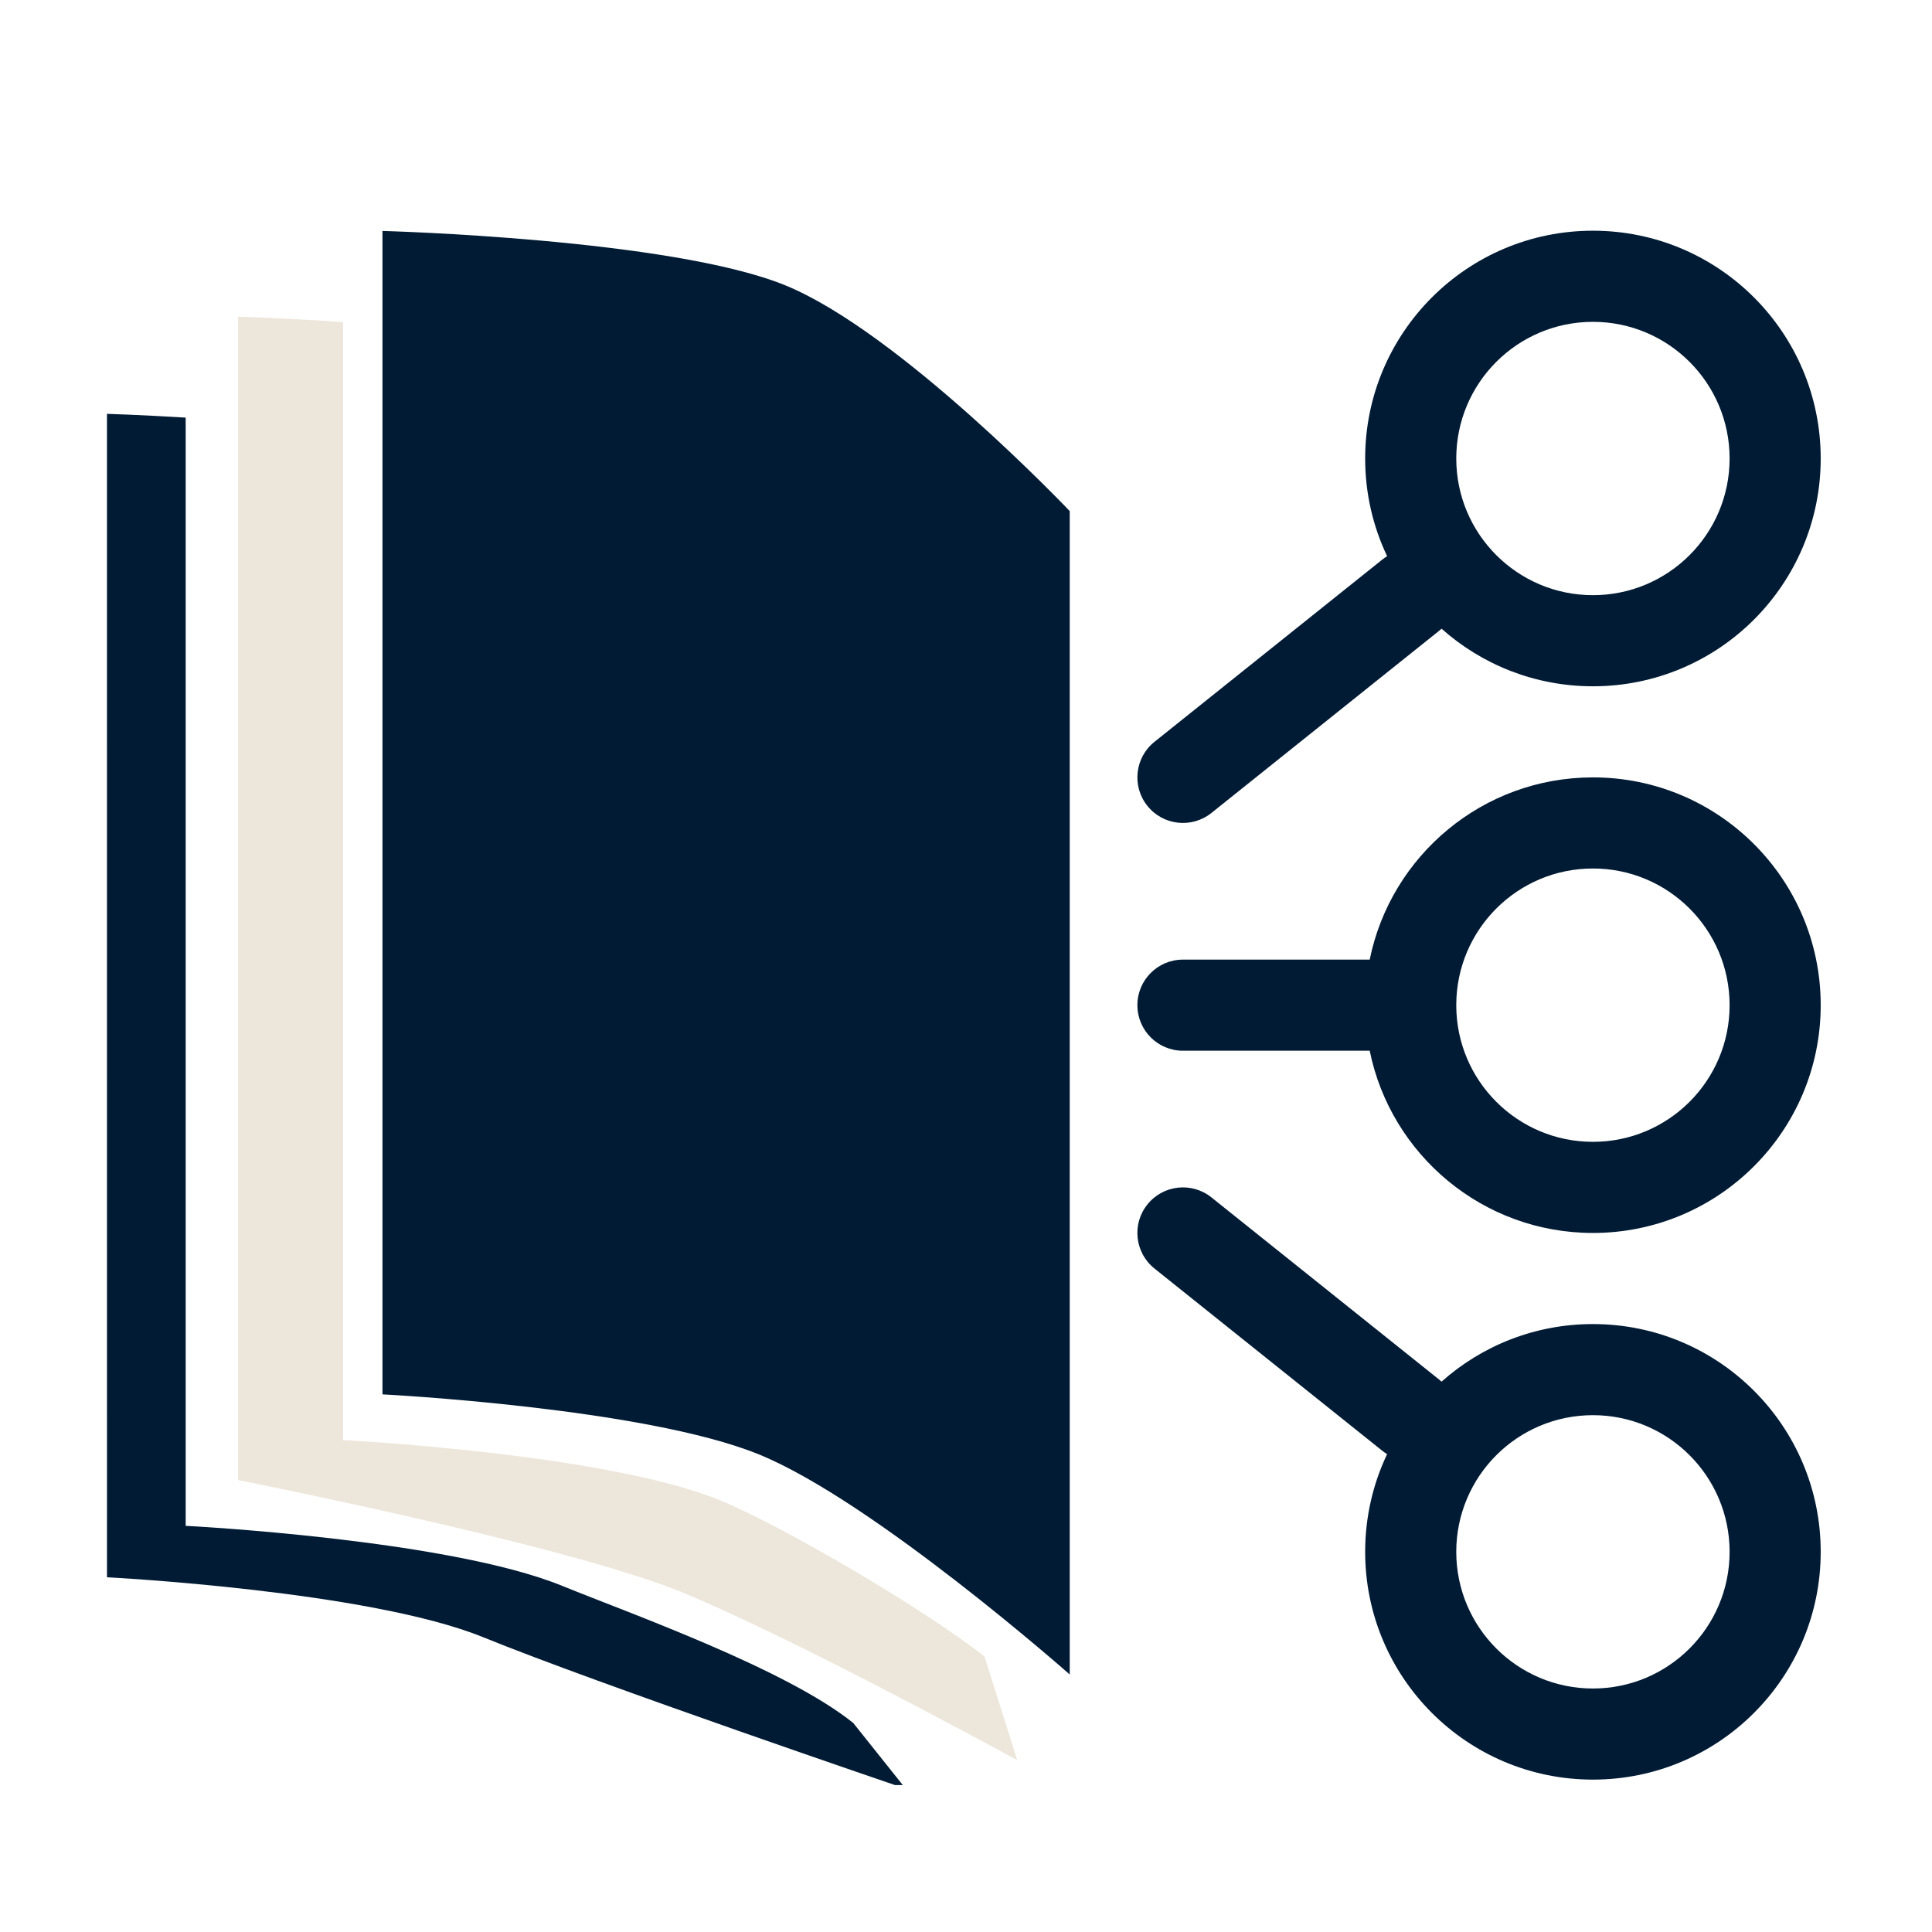
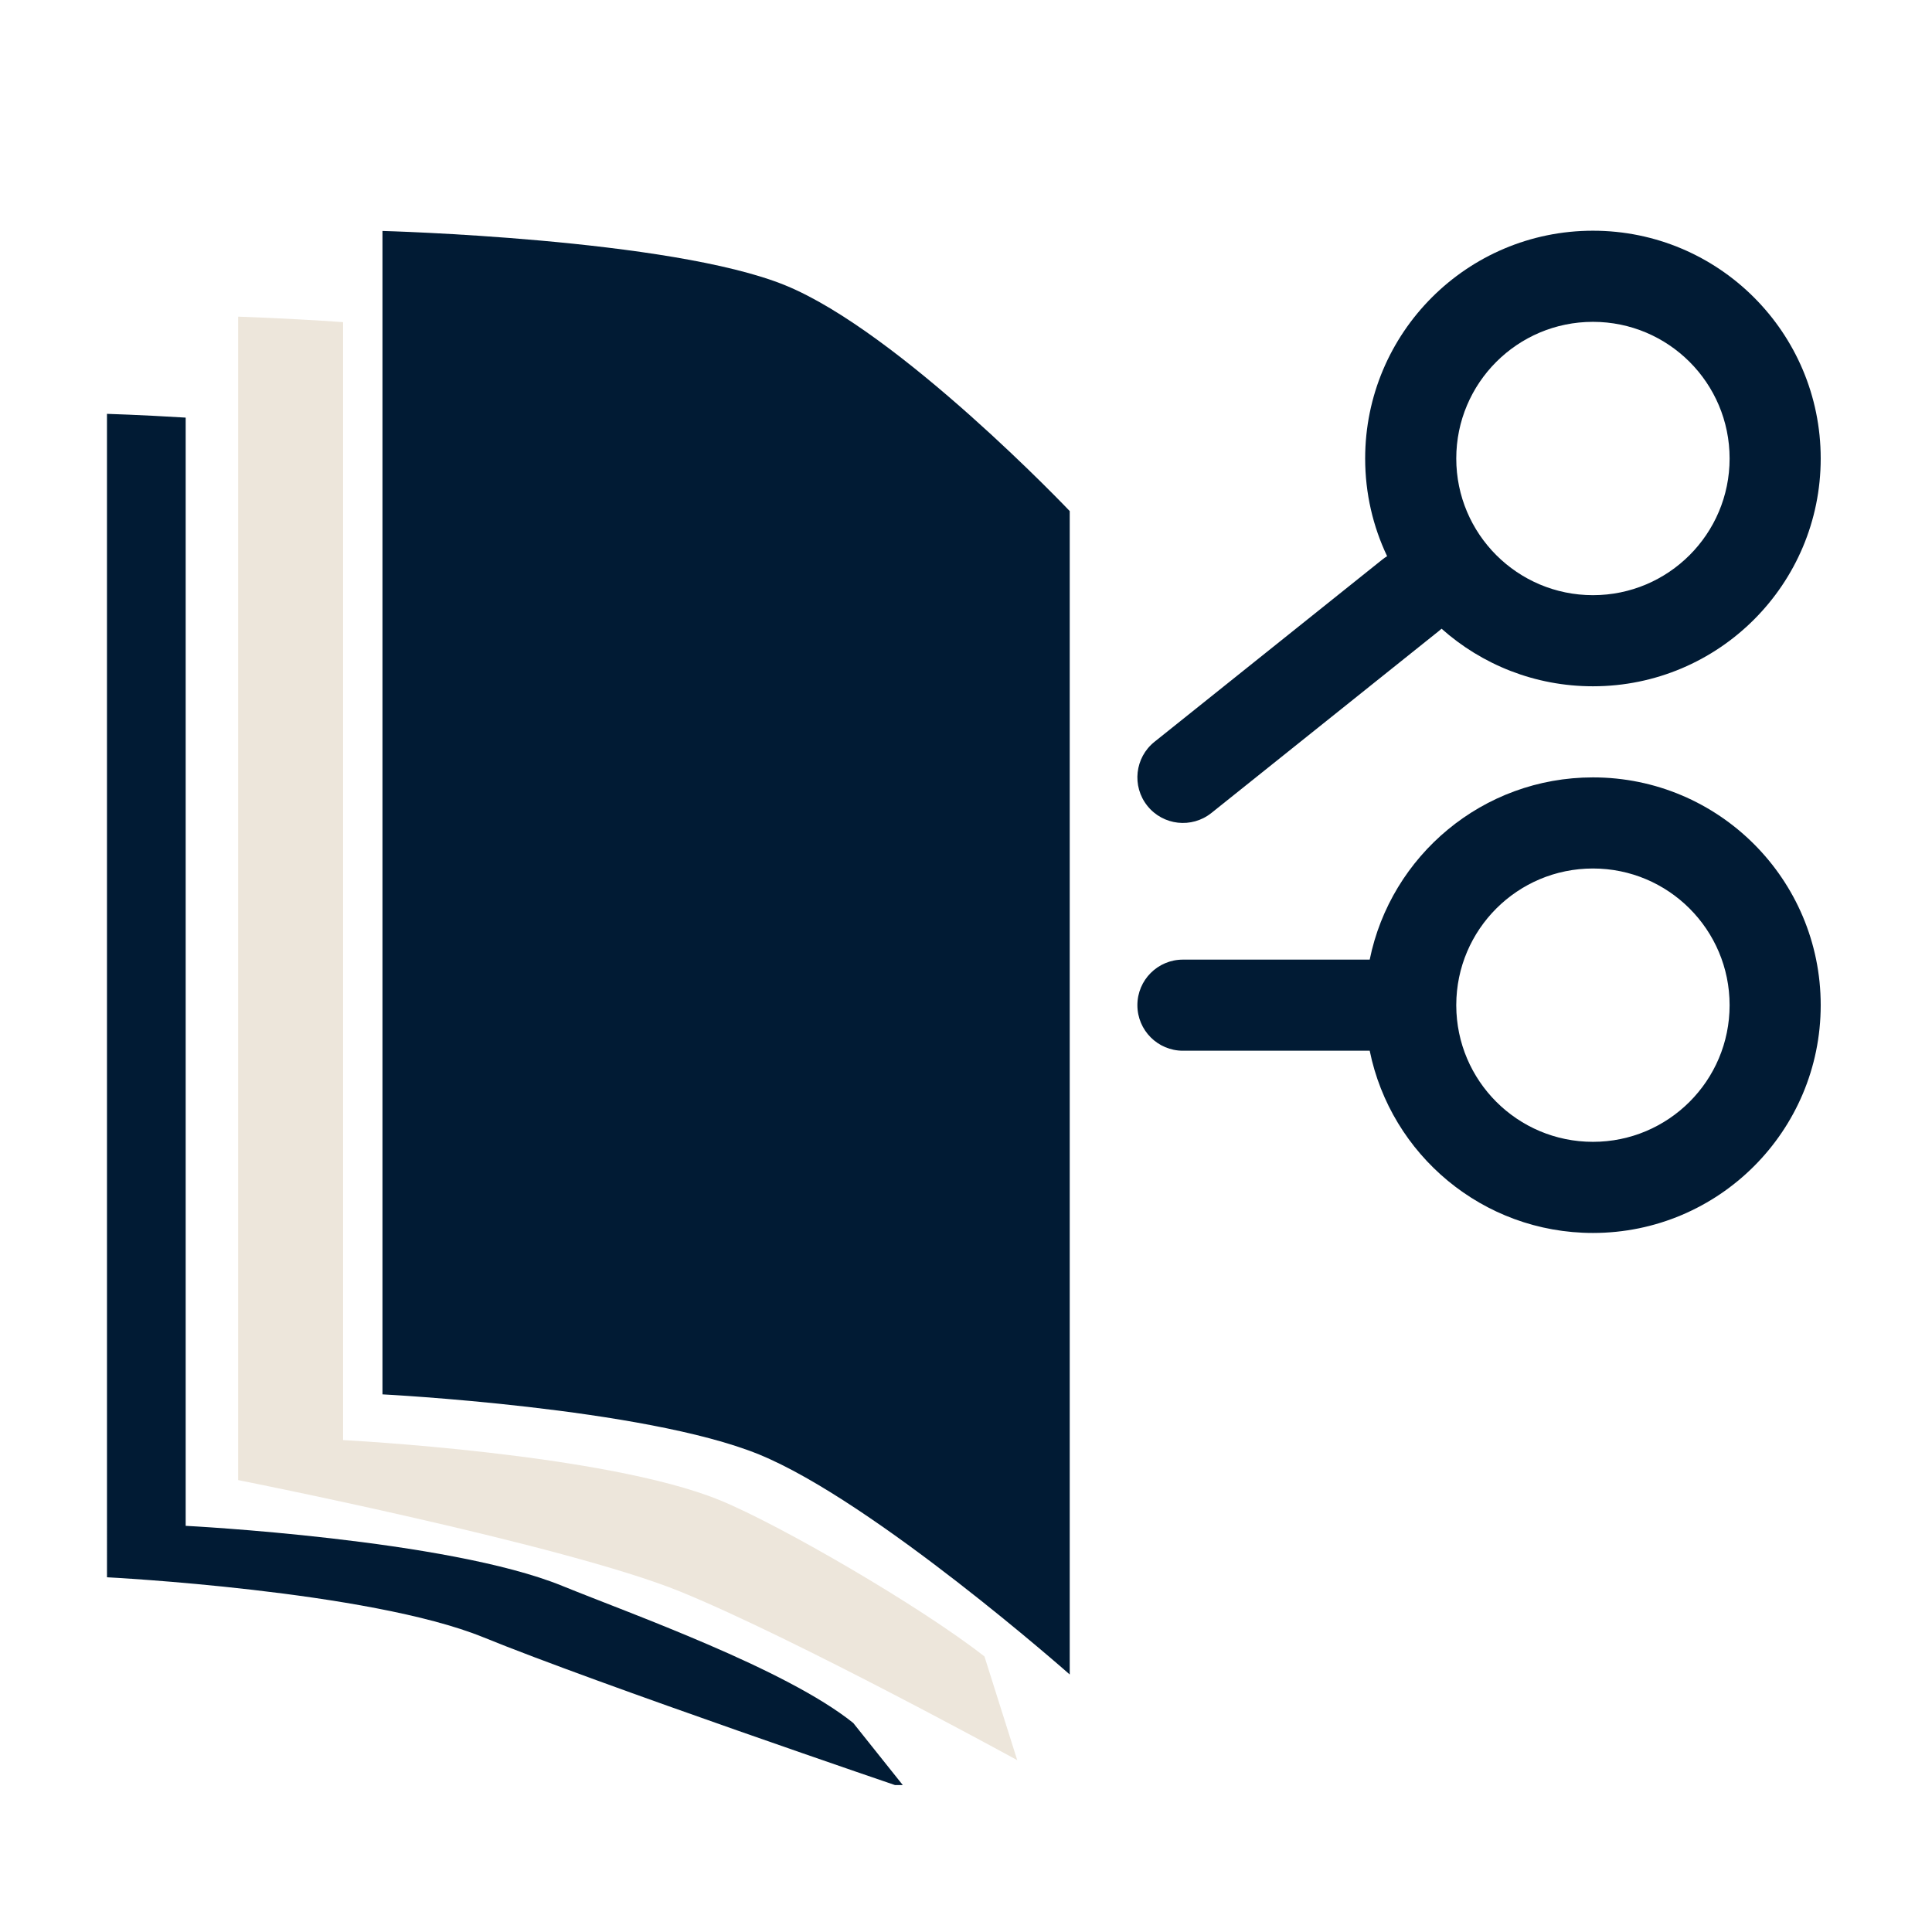
<svg xmlns="http://www.w3.org/2000/svg" width="500" zoomAndPan="magnify" viewBox="0 0 375 375" height="500" preserveAspectRatio="xMidYMid meet" version="1.0">
  <defs>
    <clipPath id="6d9f291be0">
      <path d="M 200 9.781 L 334 9.781 L 334 125 L 200 125 Z M 200 9.781 " clip-rule="nonzero" />
    </clipPath>
    <clipPath id="6bcdd63ff5">
      <path d="M 54 9.781 L 188 9.781 L 188 291 L 54 291 Z M 54 9.781 " clip-rule="nonzero" />
    </clipPath>
    <clipPath id="53a4be7a4e">
      <path d="M 0.754 45 L 156 45 L 156 311.48 L 0.754 311.48 Z M 0.754 45 " clip-rule="nonzero" />
    </clipPath>
    <clipPath id="86c215f921">
      <rect x="0" width="343" y="0" height="320" />
    </clipPath>
  </defs>
  <g transform="matrix(1, 0, 0, 1, 20, 35)">
    <g clip-path="url(#86c215f921)">
      <path fill="#011b34" d="M 245.859 151.262 L 209.605 151.262 C 204.723 151.262 200.766 155.219 200.766 160.102 C 200.766 164.984 204.723 168.945 209.605 168.945 L 245.859 168.945 C 249.957 189.125 267.797 204.316 289.188 204.316 C 313.605 204.316 333.398 184.52 333.398 160.102 C 333.398 135.688 313.605 115.891 289.188 115.891 C 267.797 115.891 249.957 131.082 245.859 151.262 Z M 262.66 160.039 C 262.695 145.414 274.559 133.574 289.188 133.574 C 303.836 133.574 315.715 145.453 315.715 160.102 C 315.715 174.754 303.836 186.629 289.188 186.629 C 274.559 186.629 262.695 174.789 262.66 160.168 Z M 262.66 160.039 " fill-opacity="1" fill-rule="evenodd" />
-       <path fill="#011b34" d="M 259.805 233.176 C 267.617 226.223 277.91 222 289.188 222 C 313.605 222 333.398 241.793 333.398 266.211 C 333.398 290.629 313.605 310.422 289.188 310.422 C 264.77 310.422 244.977 290.629 244.977 266.211 C 244.977 259.426 246.504 252.996 249.238 247.246 C 248.914 247.051 248.598 246.832 248.297 246.59 L 204.082 211.219 C 200.27 208.168 199.652 202.605 202.703 198.793 C 205.754 194.977 211.316 194.359 215.133 197.41 L 259.344 232.781 C 259.504 232.906 259.656 233.039 259.805 233.176 Z M 289.188 239.684 C 274.539 239.684 262.66 251.562 262.66 266.211 C 262.66 280.863 274.539 292.738 289.188 292.738 C 303.836 292.738 315.715 280.863 315.715 266.211 C 315.715 251.562 303.836 239.684 289.188 239.684 Z M 289.188 239.684 " fill-opacity="1" fill-rule="evenodd" />
      <g clip-path="url(#6d9f291be0)">
        <path fill="#011b34" d="M 289.188 9.781 C 264.77 9.781 244.977 29.578 244.977 53.996 C 244.977 60.781 246.504 67.211 249.238 72.957 C 248.914 73.156 248.598 73.375 248.297 73.617 L 204.082 108.988 C 200.27 112.039 199.652 117.602 202.703 121.414 C 205.754 125.23 211.316 125.848 215.133 122.797 L 259.344 87.426 C 259.504 87.301 259.656 87.168 259.805 87.031 C 267.617 93.984 277.91 98.207 289.188 98.207 C 313.605 98.207 333.398 78.414 333.398 53.996 C 333.398 29.578 313.605 9.781 289.188 9.781 Z M 262.66 53.996 C 262.66 39.344 274.539 27.469 289.188 27.469 C 303.836 27.469 315.715 39.344 315.715 53.996 C 315.715 68.645 303.836 80.523 289.188 80.523 C 274.539 80.523 262.66 68.645 262.66 53.996 Z M 262.66 53.996 " fill-opacity="1" fill-rule="evenodd" />
      </g>
      <g clip-path="url(#6bcdd63ff5)">
        <path fill="#011b34" d="M 187.633 64.199 C 187.633 64.199 154.625 29.43 132.395 20.371 C 110.164 11.309 54.238 9.828 54.238 9.828 L 54.238 235.645 C 54.238 235.645 105.07 238.234 127.301 247.297 C 149.535 256.355 187.633 290.016 187.633 290.016 Z M 187.633 64.199 " fill-opacity="1" fill-rule="nonzero" />
      </g>
-       <path fill="#ede6db" d="M 26.223 26.465 C 26.223 26.465 34.84 26.711 46.594 27.527 L 46.594 244.523 C 46.594 244.523 97.426 247.102 119.66 256.164 C 131.23 260.883 158.523 276.688 171.082 286.516 L 177.445 306.648 C 177.445 306.648 134.254 282.98 112.02 273.918 C 89.789 264.859 26.227 252.285 26.227 252.285 Z M 26.223 26.465 " fill-opacity="1" fill-rule="nonzero" />
+       <path fill="#ede6db" d="M 26.223 26.465 C 26.223 26.465 34.84 26.711 46.594 27.527 L 46.594 244.523 C 46.594 244.523 97.426 247.102 119.66 256.164 C 131.23 260.883 158.523 276.688 171.082 286.516 L 177.445 306.648 C 177.445 306.648 134.254 282.98 112.02 273.918 C 89.789 264.859 26.227 252.285 26.227 252.285 M 26.223 26.465 " fill-opacity="1" fill-rule="nonzero" />
      <g clip-path="url(#53a4be7a4e)">
        <path fill="#011b34" d="M 0.762 45.328 C 0.762 45.328 6.996 45.508 16.039 46.059 L 16.039 261.164 C 16.039 261.164 66.875 263.746 89.105 272.809 C 102.312 278.188 132.527 288.902 145.617 299.43 L 155.801 312.195 C 155.801 312.195 96.059 291.863 73.828 282.801 C 51.598 273.742 0.766 271.148 0.766 271.148 Z M 0.762 45.328 " fill-opacity="1" fill-rule="nonzero" />
      </g>
    </g>
  </g>
</svg>